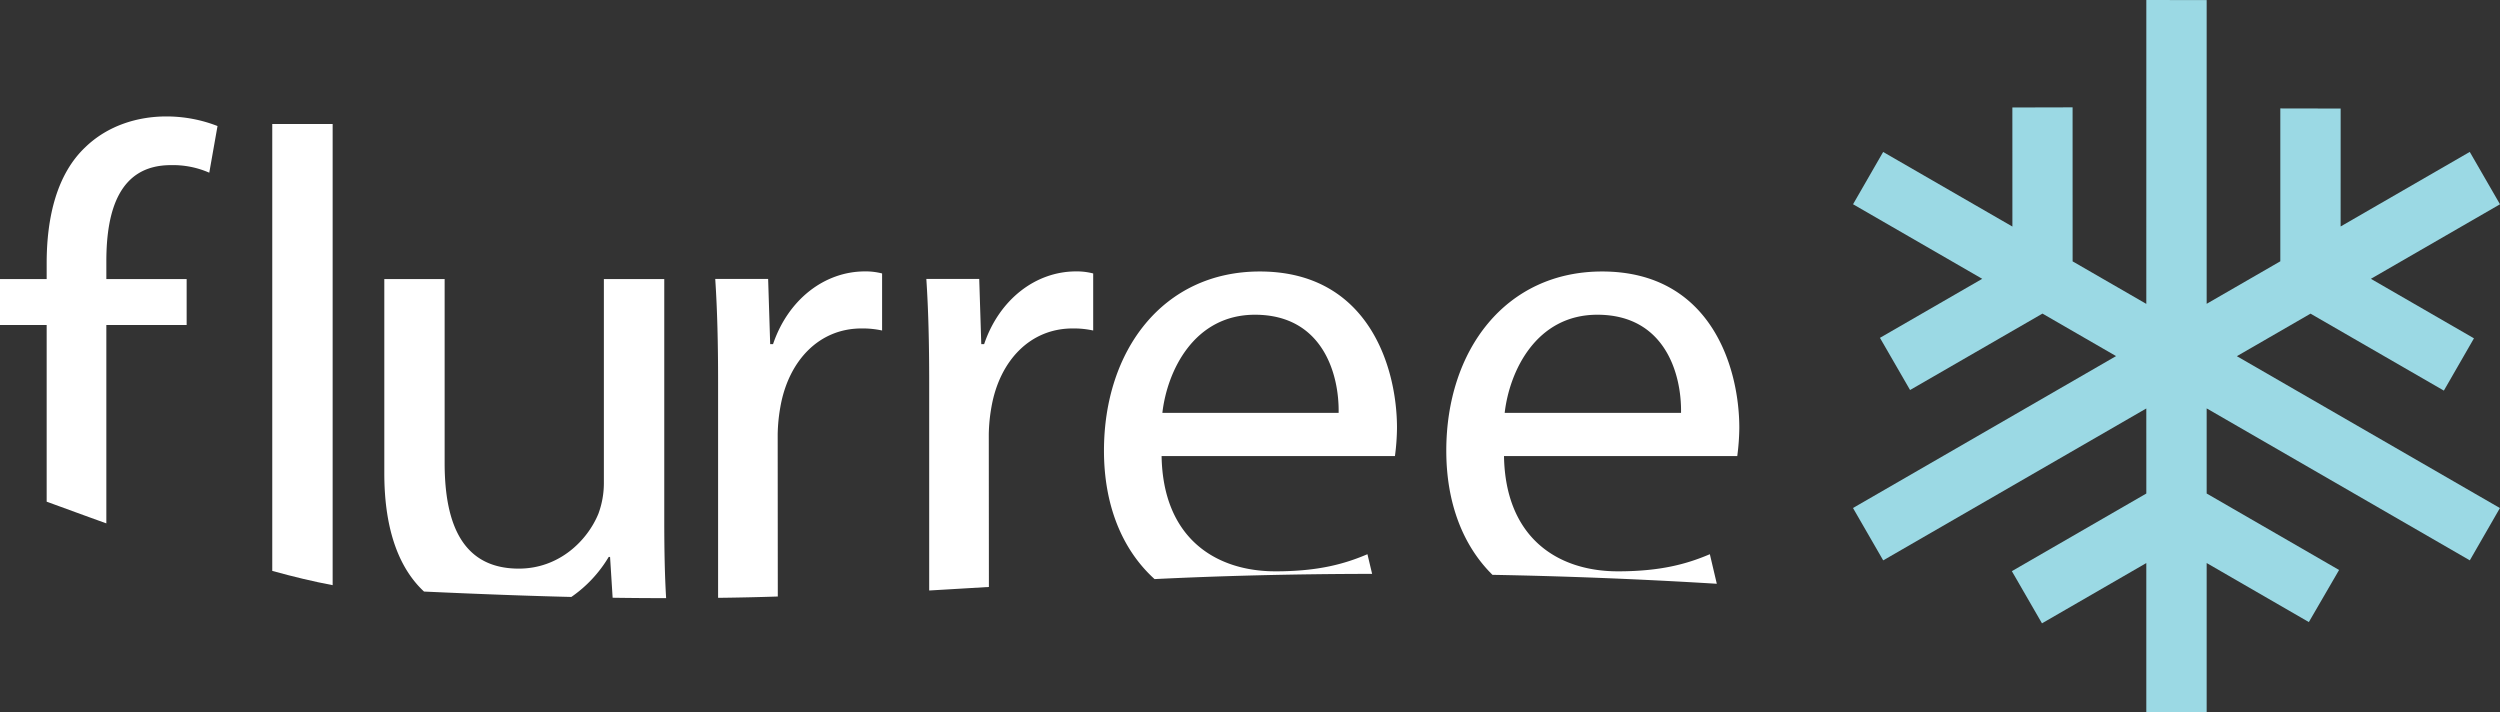
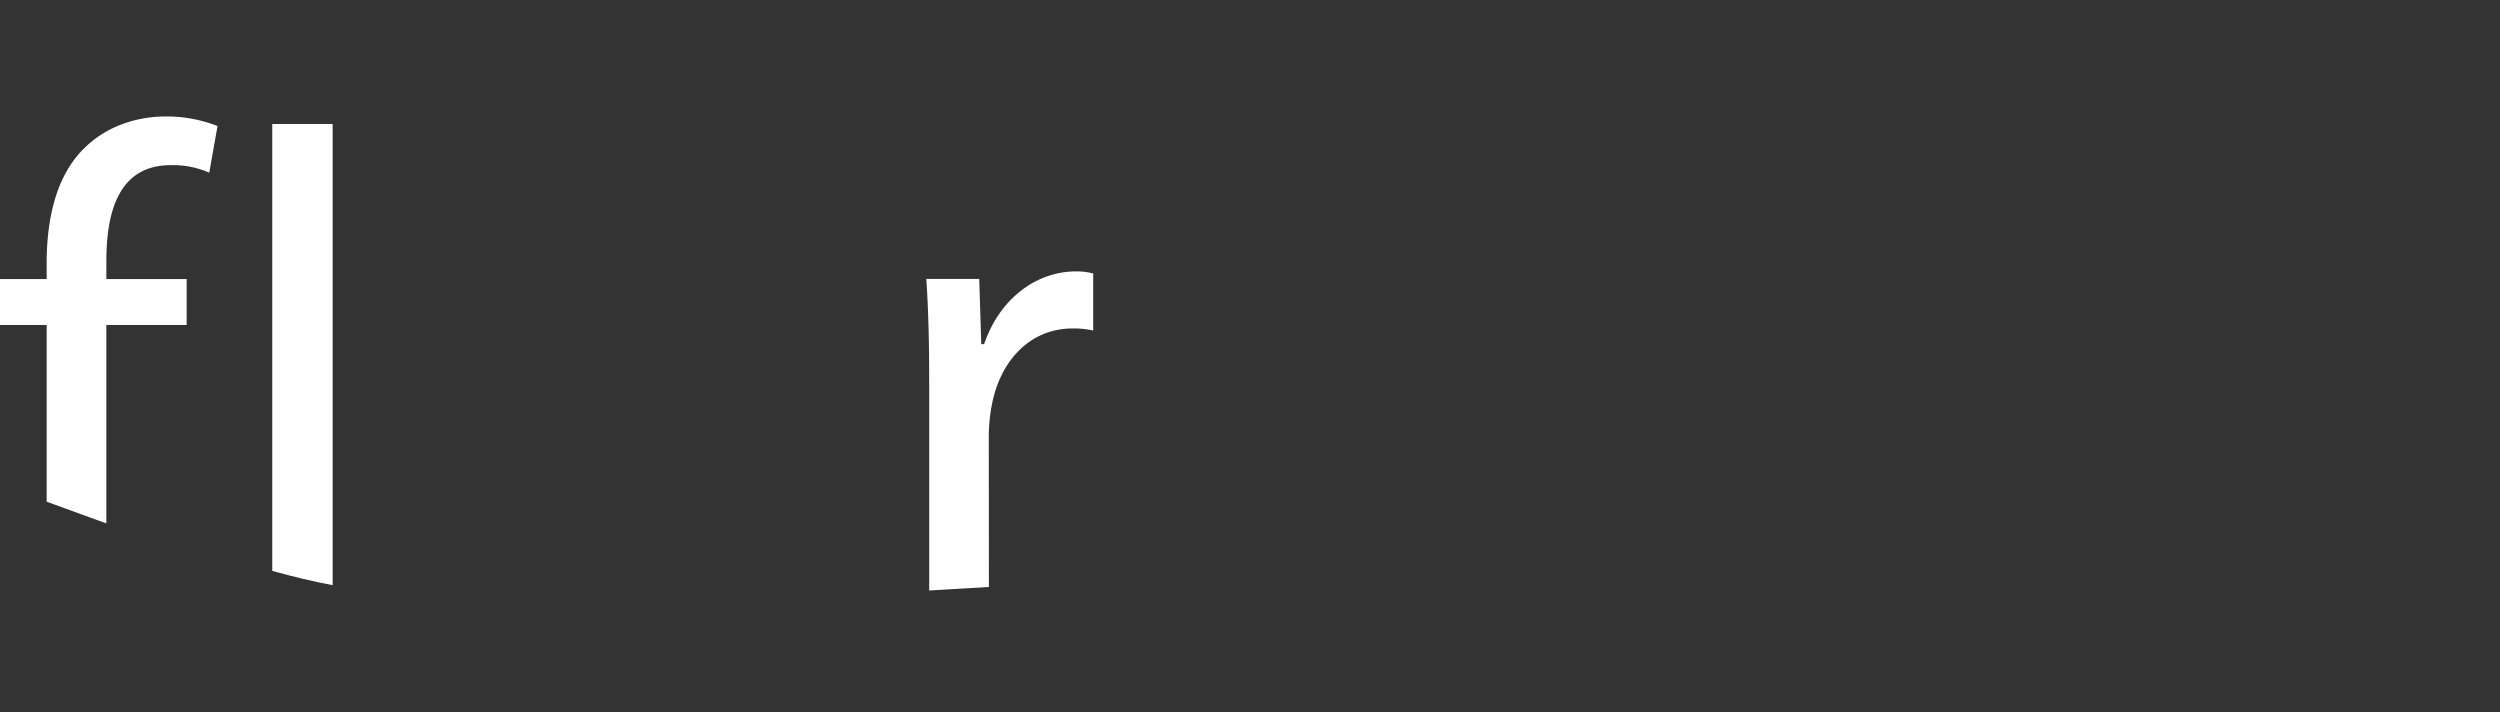
<svg xmlns="http://www.w3.org/2000/svg" id="Snowbank" viewBox="0 0 876.38 249.69">
  <rect x="0" y="0" width="876.38" height="249.69" fill="#333333" stroke="none" />
  <defs>
    <style>.cls-1{fill:#fff;}.cls-2{fill:#9bd9e4;}</style>
  </defs>
  <g id="Layer_5" data-name="Layer 5">
-     <path class="cls-1" d="M599.39,194.28c-7.94,3.37-17.08,6-32.23,6-21.17,0-39.45-11.78-39.93-40.41H609a79.89,79.89,0,0,0,.72-9.86c0-21.41-10.1-54.84-48.1-54.84C527.71,95.18,507,122.84,507,158c0,18.14,5.73,33.19,16.19,43.51,24.43.44,50.7,1.42,78.64,3.13Zm-39.45-83.95c23.82,0,29.59,20.93,29.35,34.4H527.47C529.15,130.06,538.53,110.33,559.94,110.33Z" />
-     <path class="cls-1" d="M481,201.17l-1.64-6.89c-7.94,3.37-17.08,6-32.23,6-21.17,0-39.45-11.78-39.93-40.41H489a79.89,79.89,0,0,0,.72-9.86c0-21.41-10.1-54.84-48.1-54.84C407.71,95.18,387,122.84,387,158c0,19,6.29,34.62,17.73,45C426.91,201.92,452.44,201.2,481,201.17Zm-41.09-90.84c23.82,0,29.59,20.93,29.35,34.4H407.47C409.15,130.06,418.53,110.33,439.94,110.33Z" />
    <path class="cls-1" d="M346.62,152.19a59.83,59.83,0,0,1,1-9.87c2.89-15.87,13.47-27.18,28.38-27.18a31.85,31.85,0,0,1,7.22.72v-20a22.92,22.92,0,0,0-6-.72c-14.19,0-26.94,9.86-32.23,25.5h-1l-.72-22.86H324.73c.72,10.83,1,22.61,1,36.33V207c6.6-.38,13.53-.8,20.93-1.24Z" />
-     <path class="cls-1" d="M272.62,152.19a59.83,59.83,0,0,1,1-9.87c2.89-15.87,13.47-27.18,28.38-27.18a31.85,31.85,0,0,1,7.22.72v-20a22.92,22.92,0,0,0-6-.72c-14.19,0-26.94,9.86-32.23,25.5h-1l-.72-22.86H250.73c.72,10.83,1,22.61,1,36.33v75.46c7.19-.08,14.09-.24,20.93-.46Z" />
-     <path class="cls-1" d="M213.38,195.24h.48l.9,14.3c6.58.1,12.8.14,18.75.14-.48-8.06-.65-17.11-.65-27.19V97.82H211.69v71.44a31.06,31.06,0,0,1-1.92,10.83c-3.85,9.38-13.71,19.24-27.9,19.24-19.25,0-26-14.91-26-37V97.82H134.72V165.9c0,21,5.8,33.91,13.92,41.47,19.87.91,36.73,1.53,51.65,1.89A44.93,44.93,0,0,0,213.38,195.24Z" />
    <path class="cls-1" d="M116.61,43.46H95.44V200.13c7.42,2.05,14.56,3.77,21.17,5Z" />
    <path class="cls-1" d="M37.28,113.94H65.43V97.82H37.28V91.57c0-17.8,4.57-33.68,22.61-33.68a31.6,31.6,0,0,1,13.47,2.65l2.89-16.36a49.17,49.17,0,0,0-18-3.36c-9.86,0-20.45,3.12-28.38,10.82C20,61,16.36,75.94,16.36,92.29v5.53H0v16.12H16.36v61.93c6.61,2.39,13.65,5,20.92,7.6Z" />
  </g>
-   <polygon class="cls-2" points="752.39 197.38 715.82 218.51 705.26 200.22 752.4 173 752.39 143.19 660.16 196.44 649.57 178.08 741.79 124.83 715.99 109.93 669.58 136.72 659.02 118.43 694.87 97.74 649.59 71.6 660.14 53.27 705.45 79.42 705.44 37.68 726.55 37.63 726.56 91.62 752.39 106.53 752.4 0 773.55 0.03 773.55 106.5 799.37 91.6 799.37 38.01 820.52 38.05 820.51 79.39 865.78 53.25 876.38 71.61 831.12 97.74 867.25 118.6 856.7 136.93 809.96 109.95 784.14 124.86 876.35 178.1 865.8 196.43 773.55 143.16 773.55 173 819.97 199.81 809.37 218.07 773.55 197.37 773.55 249.69 752.39 249.67 752.39 197.38 752.39 197.38" />
</svg>